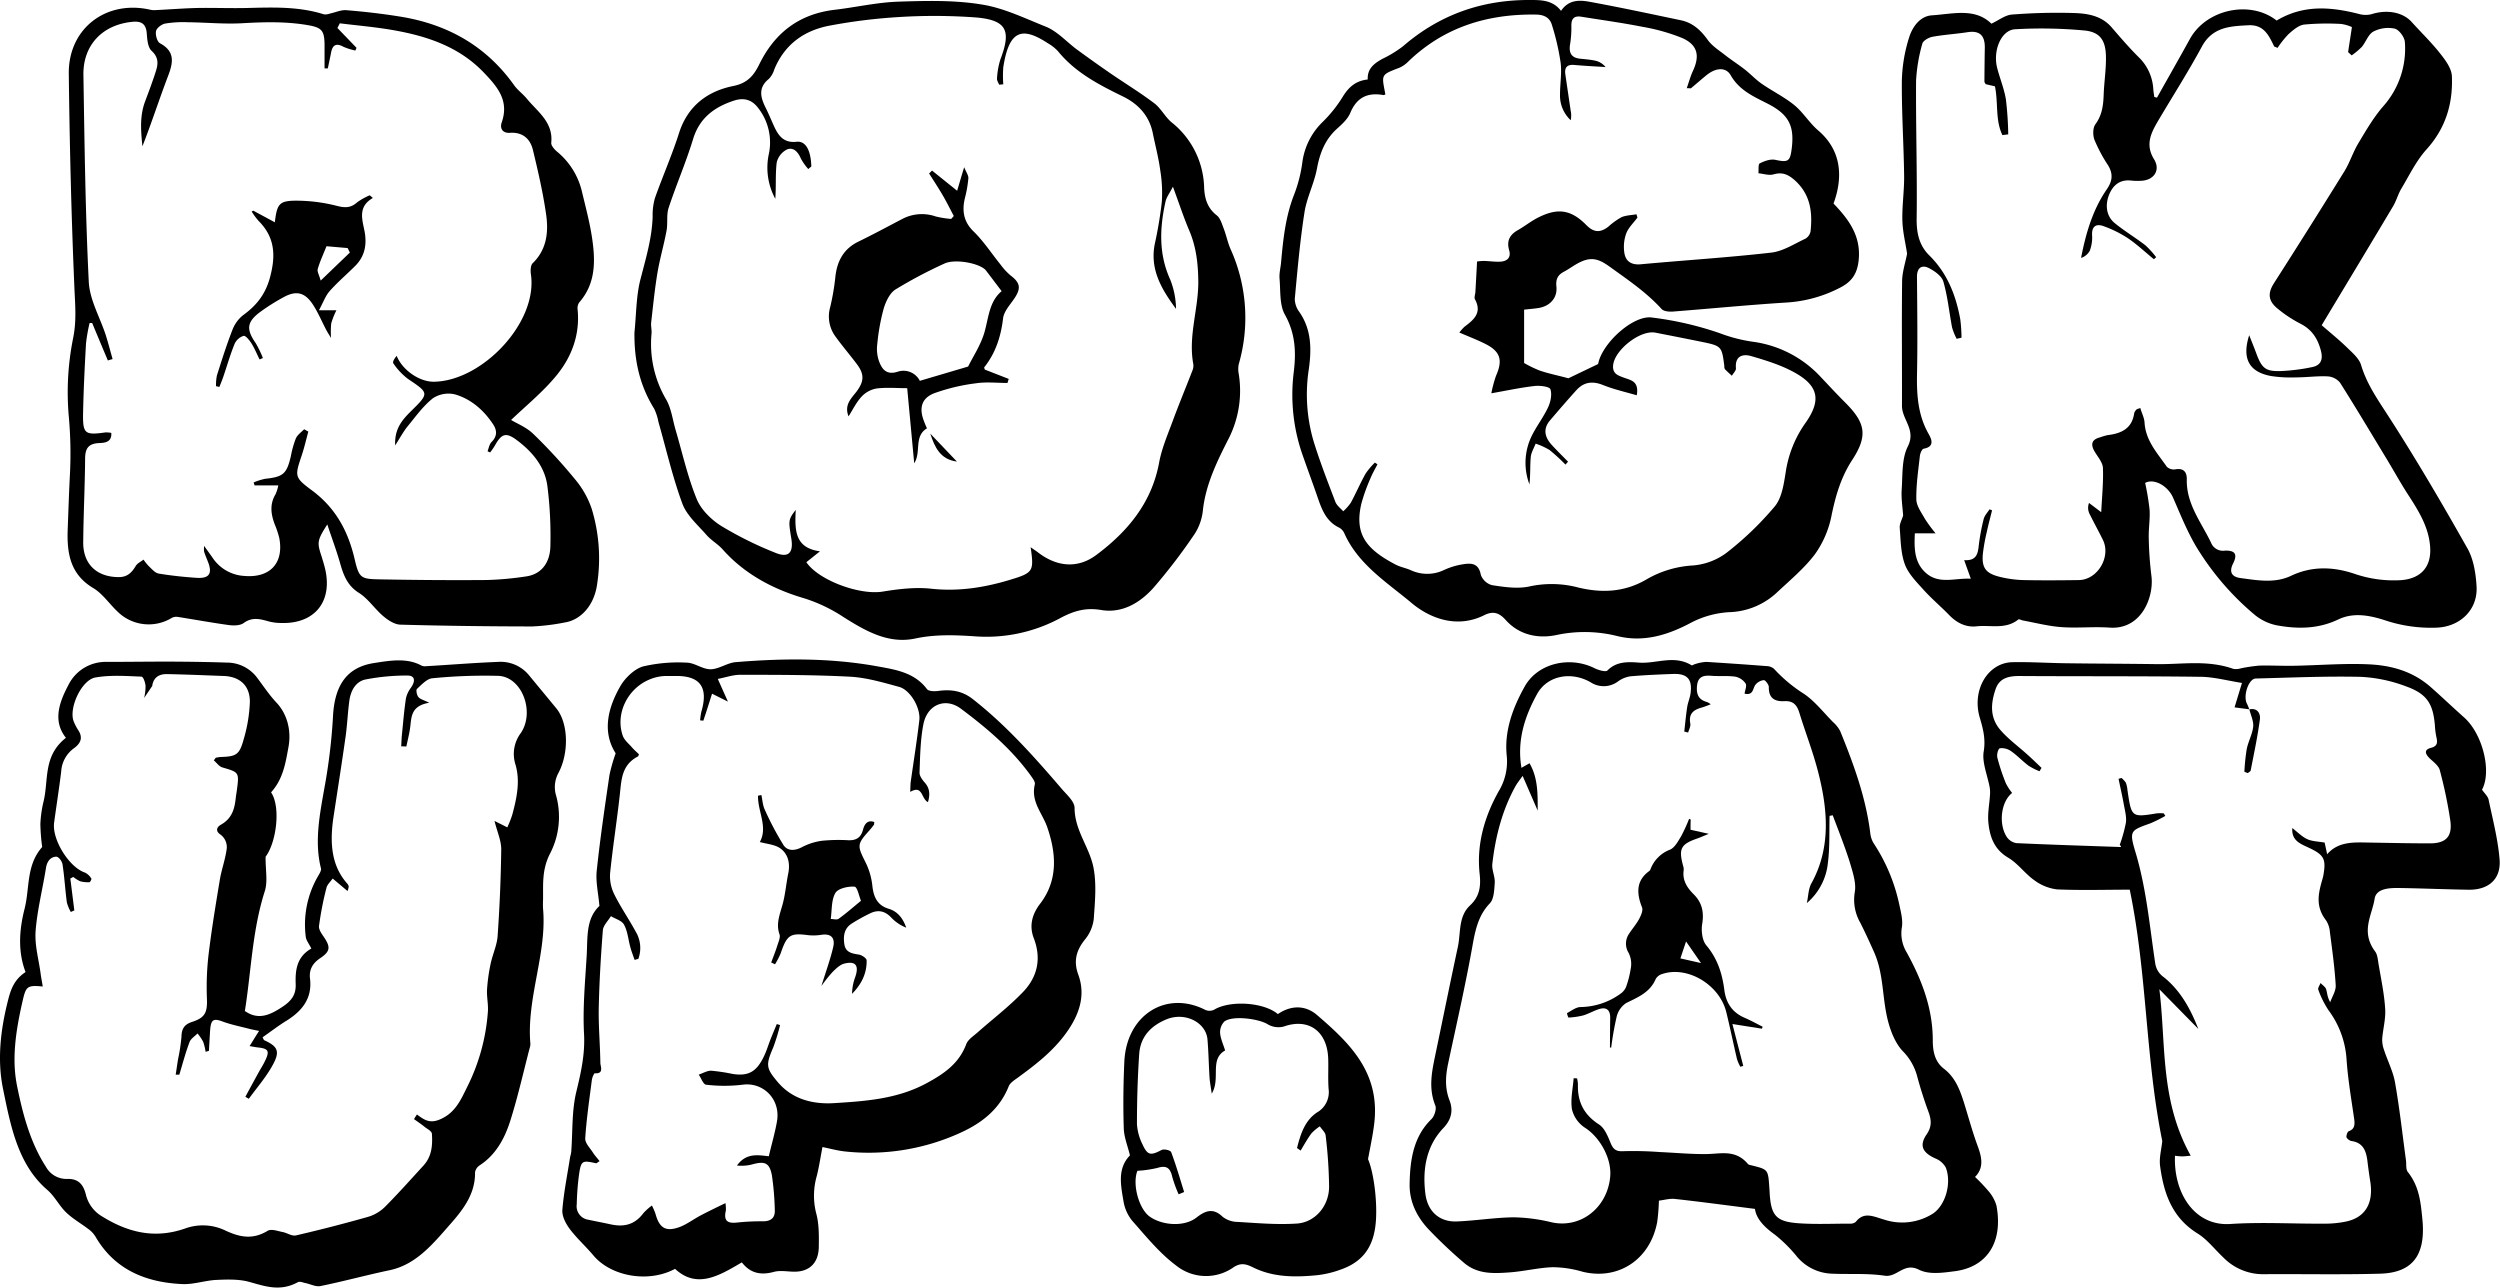
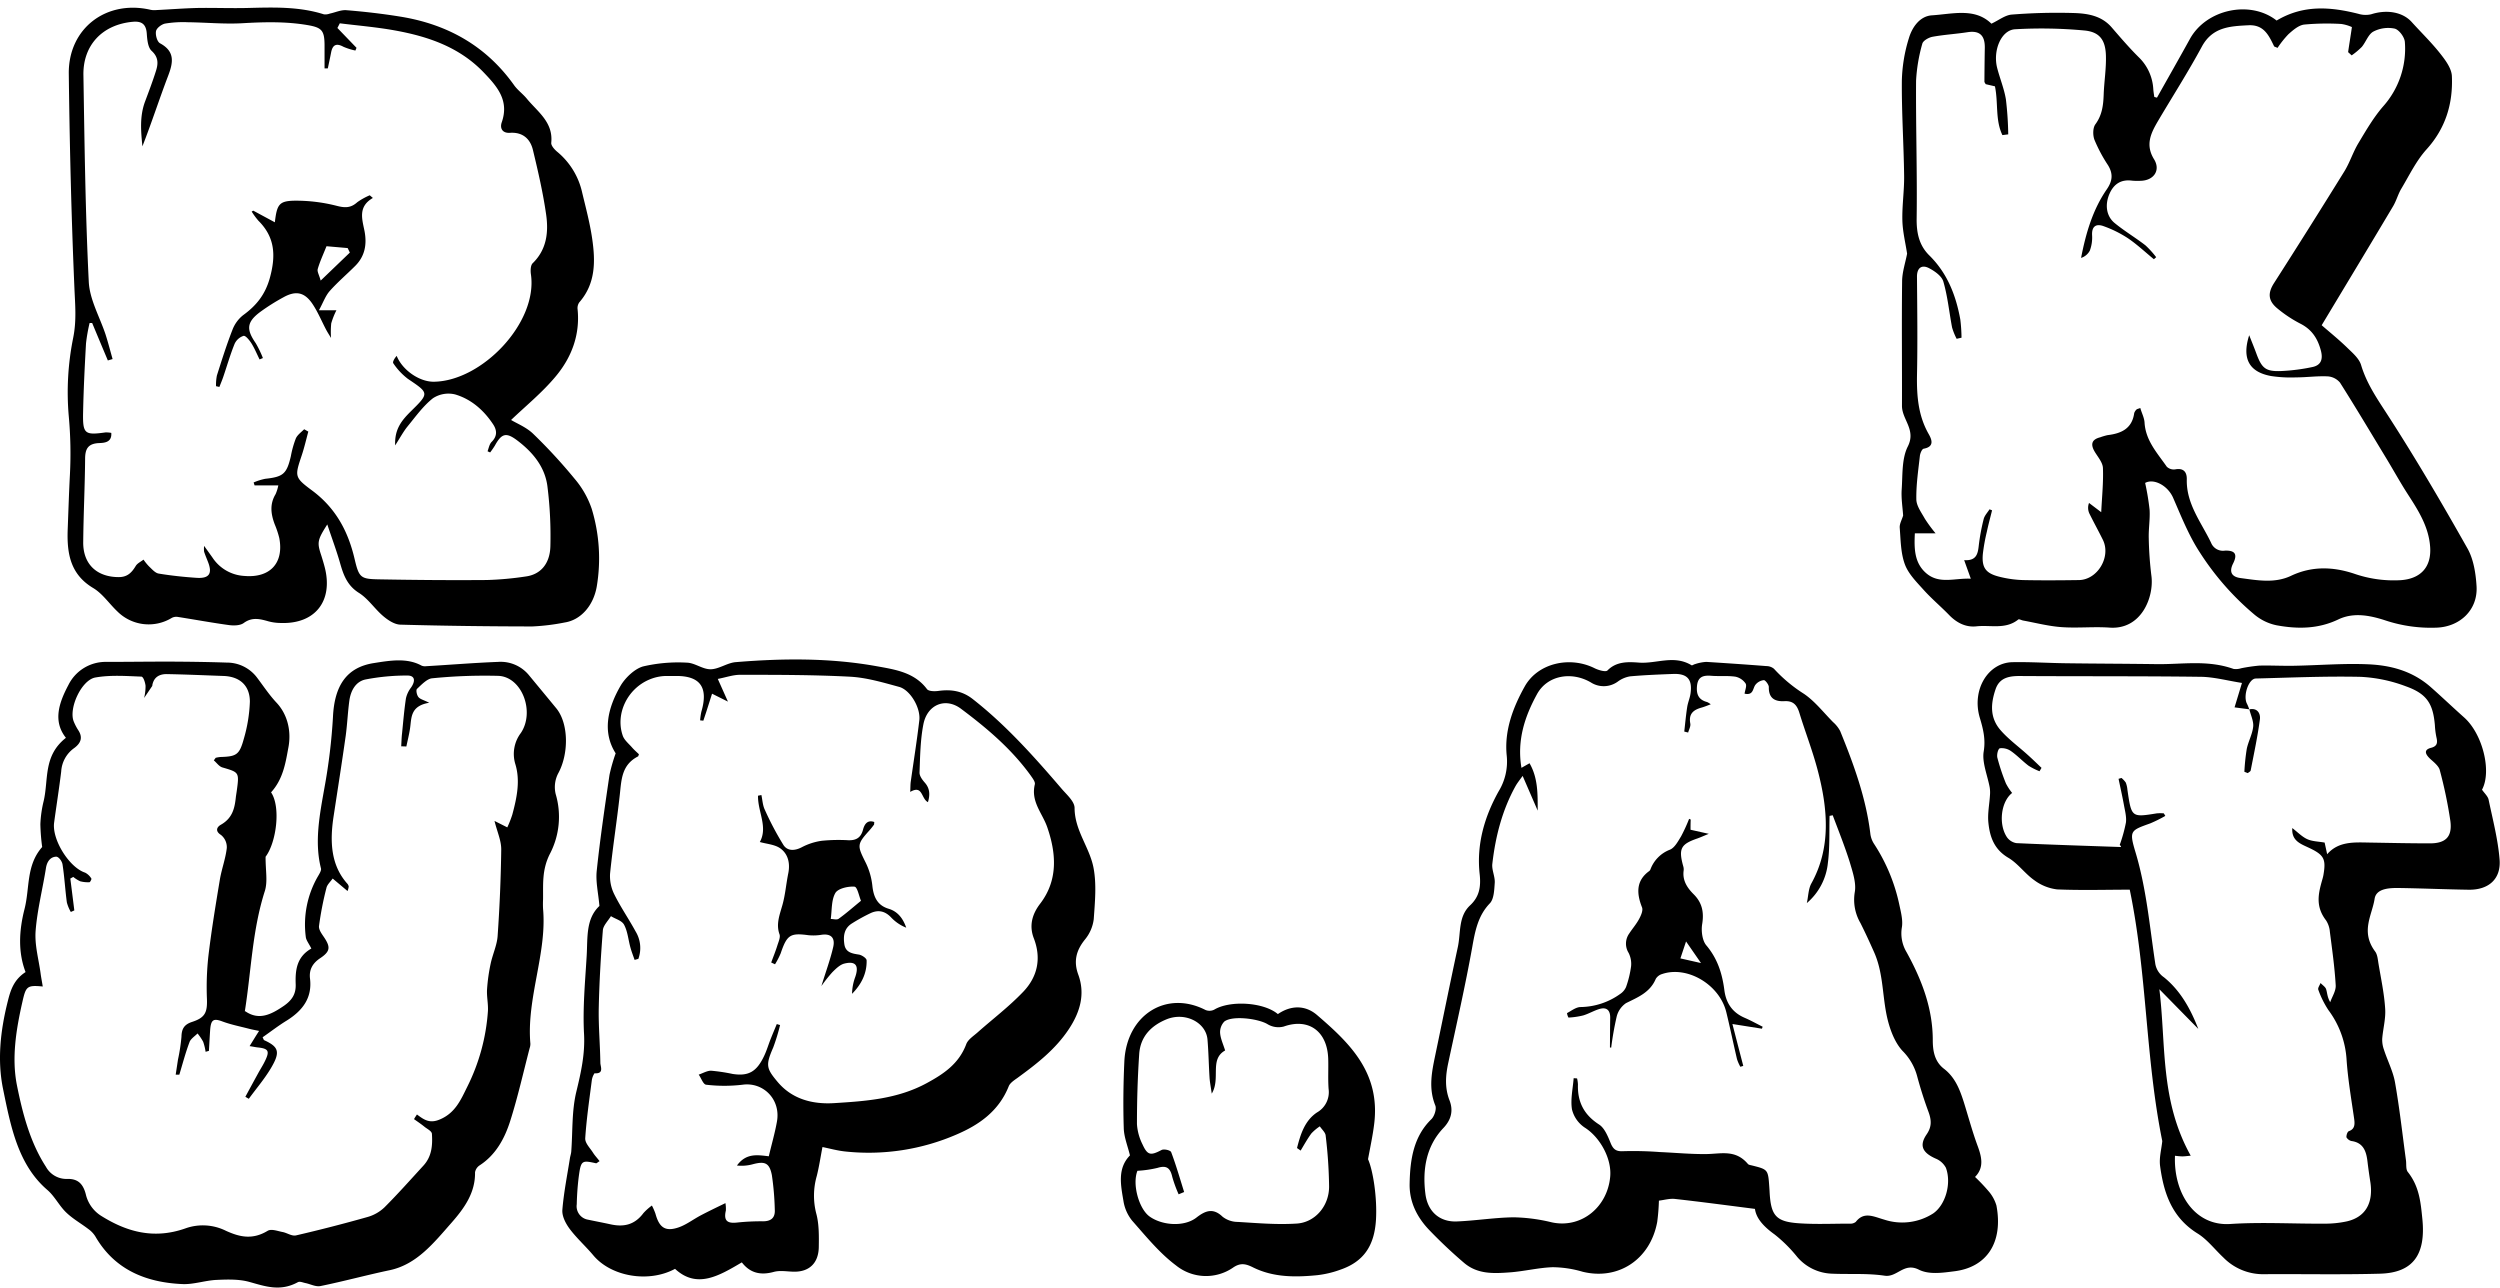
<svg xmlns="http://www.w3.org/2000/svg" viewBox="0 0 857.73 441.74">
  <g id="Layer_2" data-name="Layer 2">
    <g id="Layer_1-2" data-name="Layer 1">
      <path d="M781.09,7.05c-9-7.1-24.08-3.93-29.73,6.28-3.73,6.75-7.55,13.46-11.32,20.18l-.92-.25c-.12-.87-.28-1.75-.34-2.63a16.45,16.45,0,0,0-5-11c-3.27-3.24-6.27-6.75-9.29-10.24-3.45-4-8.23-4.77-12.93-4.92A197,197,0,0,0,690.24,5c-2.27.17-4.43,1.91-7,3.13C677.58,2.59,670,4.8,662.82,5.26c-4.15.27-6.77,4.08-7.88,7.79a53,53,0,0,0-2.43,14.62c-.09,10.87.64,21.75.78,32.63.07,5.11-.73,10.24-.6,15.35.1,3.86,1.07,7.7,1.62,11.39-.58,3.07-1.67,6.24-1.71,9.42-.17,14.26,0,28.53-.05,42.79,0,4.71,4.92,8.19,2,13.94-2.11,4.2-1.75,9.73-2.09,14.69-.22,3.05.31,6.15.49,9-.44,1.47-1.27,2.86-1.17,4.18.33,4.22.33,8.65,1.75,12.52,1.2,3.29,4,6.08,6.44,8.79,2.75,3.06,5.93,5.72,8.8,8.68,2.6,2.67,5.72,4.24,9.35,3.84,4.79-.53,10,1.17,14.34-2.35.27-.22,1.09.26,1.66.36,4.39.8,8.75,1.95,13.17,2.26,5.47.4,11-.22,16.49.17,11,.78,15.3-10.61,14.35-17.77a123.69,123.69,0,0,1-.91-12.9c-.09-3.24.48-6.51.29-9.74a85,85,0,0,0-1.53-9.23c2.92-1.63,7.75.83,9.62,5.14,2.78,6.38,5.4,13,9.17,18.74a93.86,93.86,0,0,0,18.79,21.36,17.31,17.31,0,0,0,7.51,3.6c7.17,1.32,14.24,1.31,21.17-2,5.19-2.5,10.81-1.42,16.11.31a49.62,49.62,0,0,0,17.65,2.5c8-.3,14.15-6.08,13.69-14.15-.26-4.38-1-9.2-3.06-12.92-9-15.94-18.27-31.78-28.25-47.13-3.34-5.13-6.54-10-8.31-15.9-.66-2.19-2.81-4.07-4.58-5.77-3-2.94-6.35-5.63-8.94-7.89,8.63-14.35,16.61-27.56,24.5-40.82,1.14-1.91,1.7-4.17,2.85-6.07,2.73-4.58,5.1-9.54,8.62-13.44,6.59-7.28,9.11-15.76,8.7-25.14-.11-2.65-2.21-5.47-4-7.73-3-3.81-6.52-7.21-9.78-10.82-3.09-3.44-8.54-4.39-13.92-2.66a8.45,8.45,0,0,1-4.38-.16C799.64,2.35,790.31,1.54,781.09,7.05Zm24.53,10.84L806.84,19a25.28,25.28,0,0,0,3.47-2.9c1.43-1.7,2.21-4.33,4-5.28a11,11,0,0,1,7.29-1c1.5.38,3.39,2.93,3.49,4.6a29.71,29.71,0,0,1-7.46,22.09c-3.3,3.81-5.89,8.29-8.5,12.64-1.85,3.08-2.93,6.62-4.82,9.68Q792.4,78.07,780.19,97.14c-2.11,3.32-2.1,5.94,1.06,8.6a43.67,43.67,0,0,0,8.09,5.36c3.87,2,5.83,5.05,6.92,9.12.81,3,.11,5.09-2.91,5.71a65.4,65.4,0,0,1-10.7,1.37c-5.31.21-6.64-.92-8.51-6-.71-1.94-1.5-3.85-2.46-6.29-2.57,8.06,0,12.63,7.49,14a44.64,44.64,0,0,0,8.57.47c3.62,0,7.25-.52,10.86-.35a6,6,0,0,1,4.24,2.15c5.47,8.63,10.69,17.42,16,26.17,2.45,4.06,4.74,8.21,7.31,12.19,3.62,5.59,7.16,11.17,7.62,18.08s-3.33,10.85-10.06,11.33a41.46,41.46,0,0,1-16.16-2.27c-7.22-2.37-14.41-2.59-21.52.78-5.6,2.65-11.52,1.54-17.31.77-2.73-.36-4.16-1.81-2.56-5s.66-4.54-2.83-4.41a4.39,4.39,0,0,1-4.73-2.71c-3.35-7-8.53-13.31-8.33-21.72.06-2.55-1.11-4-4-3.45a3.46,3.46,0,0,1-2.86-.91c-3.24-4.68-7.27-8.95-7.63-15.15-.1-1.68-1-3.32-1.46-5-.84.33-1.14.35-1.28.51a3,3,0,0,0-.81,1.24c-.74,5.35-4.45,7-9.14,7.56a20,20,0,0,0-2.51.74c-3,.76-3.4,2.44-1.87,5,1.08,1.79,2.71,3.66,2.79,5.54.19,4.91-.33,9.85-.59,15.16l-4.18-3.17a4.63,4.63,0,0,0,.13,3.65c1.48,3,3.14,6,4.62,9,2.87,5.83-1.81,13.72-8.23,13.81s-12.75.14-19.12,0a38,38,0,0,1-8.49-1.23c-4.41-1.17-5.73-3.13-5.35-7.64a63.21,63.21,0,0,1,1.38-7.71c.52-2.47,1.19-4.9,1.79-7.35l-.87-.35c-.69,1.1-1.69,2.12-2,3.32a69.78,69.78,0,0,0-1.7,9.19c-.31,2.83-.84,5.21-5,4.93.8,2.25,1.43,4,2.28,6.37-5.47-.28-10.81,2-15.32-1.9-4.07-3.54-4.14-8.42-3.88-13.66h7.12a49.2,49.2,0,0,1-3.68-5c-1.18-2.13-2.89-4.4-2.93-6.64-.09-5,.67-10,1.21-14.91.1-.9.72-2.39,1.3-2.49,3.82-.69,2.77-3.21,1.71-5.06-3.54-6.22-4.09-12.87-4-19.85.24-11.37.09-22.76,0-34.14,0-3.08,1.69-4.07,3.93-3,2,1,4.55,2.76,5.11,4.69,1.49,5.11,2,10.5,3,15.75a20.93,20.93,0,0,0,1.57,3.9l1.67-.38a55.21,55.21,0,0,0-.42-6.29c-1.51-8.25-4.43-15.8-10.57-21.88-3.55-3.46-4.47-7.74-4.4-12.74.21-15.74-.31-31.49-.2-47.24A56.87,56.87,0,0,1,659.53,15c.26-1.05,2.19-2.14,3.5-2.38,4-.73,8-.95,12-1.57s6,.93,5.94,5.33c-.07,3.86-.11,7.73-.13,11.59,0,.32.3.64.44.91l3.17.74c1.18,5.66.07,11.59,2.56,16.73l2-.25a115.13,115.13,0,0,0-.8-12c-.6-3.66-2.07-7.18-3-10.8-1.53-6,1.4-13,6.15-13.26a158.55,158.55,0,0,1,23.87.43c5.14.51,7.11,3.27,7.29,8.48.15,4.47-.6,9-.76,13.45-.13,3.67-.52,7.07-2.84,10.23-.91,1.23-.92,3.75-.34,5.31a51.59,51.59,0,0,0,4.66,8.74c1.78,2.93,1.59,5.34-.4,8.25C718,71.93,715.65,80,714,88.49a5.16,5.16,0,0,0,3-2.5,12.81,12.81,0,0,0,.79-5.13c-.22-3.28,1.41-4.21,4-3.24a39.2,39.2,0,0,1,8.3,4.13c3.14,2.13,5.94,4.77,8.89,7.19l.79-.7a31,31,0,0,0-3.69-4.07c-3.45-2.67-7.24-4.91-10.6-7.68-2.89-2.4-3.32-6.35-1.73-10,1.49-3.4,4-5,7.73-4.51a20,20,0,0,0,3,.05c4.45-.12,6.89-3.58,4.57-7.37-3.1-5-1.09-9,1.39-13.22,5-8.47,10.33-16.79,15-25.45,3.64-6.71,9.61-7,15.95-7.32,5.3-.28,7,3.41,8.83,7.2.08.16.41.2,1.19.56a33,33,0,0,1,3.73-4.69c1.57-1.4,3.47-3.06,5.4-3.31a84.12,84.12,0,0,1,12.7-.21,13.52,13.52,0,0,1,3.68,1.07C806.45,12.55,806,15.22,805.62,17.89Z" />
-       <path d="M548.29,124.9l-10.19,4.89c-3.65-1-6.8-1.61-9.83-2.65a39.53,39.53,0,0,1-5.36-2.6v-18.3c2.26-.26,3.72-.35,5.15-.6,3.82-.69,6.33-3.52,5.93-7.32-.27-2.51.48-4,2.59-5.1,1.87-1,3.57-2.32,5.47-3.24,4.08-2,6.63-1.06,10.27,1.56,6.22,4.49,12.55,8.75,17.76,14.48.79.87,2.82,1,4.23.85,12.8-1,25.58-2.25,38.4-3.06a45.86,45.86,0,0,0,18.91-5.27c3.88-2.06,5.65-4.84,6.09-9.43.8-8.35-3.6-14-8.64-19.28,3.55-9.68,2.37-18.57-5.28-25.09-3-2.56-5.12-6.17-8.17-8.67-3.43-2.8-7.51-4.78-11.17-7.32-2.09-1.44-3.84-3.36-5.85-4.93-2.19-1.71-4.55-3.2-6.74-4.92s-4.51-3.16-6-5.28c-2.39-3.31-5.13-5.82-9.13-6.66-10.49-2.2-21-4.46-31.49-6.37-3.39-.62-7.1-.7-9.66,3.14C532.76.06,528.93,0,525.06,0c-16.53-.11-31.14,5-43.71,15.88a39.52,39.52,0,0,1-7,4.28c-2.84,1.57-5.28,3.36-5.09,7.11-4.12.44-6.59,2.65-8.62,6a45.33,45.33,0,0,1-7,8.72,23.56,23.56,0,0,0-6.83,13.82,48.46,48.46,0,0,1-2.75,10.81c-3,7.55-3.82,15.46-4.53,23.38-.16,1.87-.69,3.75-.53,5.58.37,4.2-.06,9,1.85,12.4,3.64,6.5,3.87,13,3,19.89a62.58,62.58,0,0,0,3.39,29.18c1.52,4.36,3.13,8.68,4.62,13s2.95,8.8,7.64,11a4.08,4.08,0,0,1,1.74,1.95c4.8,10.74,14.75,16.9,23.1,23.91,6.34,5.32,15.63,8.78,24.85,4.17,3.07-1.53,5.14-.9,7.42,1.65,4.59,5.12,11,6.44,17.2,5.18a46.26,46.26,0,0,1,21,.3c9.17,2.3,17.57-.38,25.55-4.66A32.17,32.17,0,0,1,594,210a25,25,0,0,0,15.84-6.9c4.47-4.18,9.27-8.18,12.89-13a34,34,0,0,0,5.64-13.15c1.39-6.82,3.24-13.19,7.08-19.1,5.44-8.33,4.67-12.73-2.42-19.78-3-3-5.88-6.13-8.8-9.21a38.67,38.67,0,0,0-23-11.63A53.16,53.16,0,0,1,590,114.3a113.66,113.66,0,0,0-23.23-5.36c-6-.85-15.7,7.54-18.08,14.46C548.54,123.89,548.4,124.4,548.29,124.9Zm13.27,10.72c.85-4.82-2-5.16-4.28-6-2-.76-4.08-1.29-3.84-4.21.42-5.28,9.28-12.28,14.5-11.28q8.07,1.56,16.13,3.2c6.56,1.36,6.68,1.54,7.53,8.21a2.06,2.06,0,0,0,.18,1.09c.75.81,1.6,1.54,2.41,2.29.49-.86,1.47-1.77,1.4-2.58-.38-4.14,2.25-5,5.15-4.19,5.11,1.48,10.32,3.09,14.93,5.64,8.39,4.64,9.23,9.67,3.66,17.48a39,39,0,0,0-6.69,16.89c-.65,4-1.31,8.66-3.72,11.57a108.62,108.62,0,0,1-16.65,16A22.21,22.21,0,0,1,580.92,194a35.75,35.75,0,0,0-15.68,4.59c-7.86,4.73-16,5-24.55,2.78a35.89,35.89,0,0,0-16.3-.09c-4,.77-8.38.12-12.5-.52a5.66,5.66,0,0,1-3.83-3.54c-.78-4.18-3.48-4.08-6.42-3.57a24.22,24.22,0,0,0-6.07,1.85,13.32,13.32,0,0,1-11.53.13c-1.7-.75-3.61-1.08-5.25-1.94-10.1-5.29-14.14-10.43-11.73-20.84a60.82,60.82,0,0,1,3.15-8.78c.66-1.64,1.58-3.18,2.38-4.77l-.88-.59a25.34,25.34,0,0,0-3.2,3.81c-1.82,3.27-3.3,6.72-5.08,10a17.32,17.32,0,0,1-2.57,2.9c-.91-1-2.21-2-2.68-3.18-2.59-6.76-5.21-13.53-7.37-20.43a56.92,56.92,0,0,1-1.75-25.25c.94-6.81.92-13.47-3.25-19.5a7.69,7.69,0,0,1-1.58-4.52c.92-9.91,1.79-19.83,3.32-29.65.79-5.11,3.33-9.93,4.28-15,1-5.38,2.77-10,6.9-13.74,1.75-1.57,3.68-3.33,4.54-5.41,2.23-5.37,6-7.11,11.44-6.11a1.88,1.88,0,0,0,.6-.25c-1.27-6.8-1.7-6.66,4.7-9.09a9.62,9.62,0,0,0,3.07-2.09C495.34,9.33,510.24,4.76,526.89,5c2.75,0,4.81,1,5.55,3.52a82.77,82.77,0,0,1,3,13c.44,3.56-.21,7.24-.21,10.87a11.53,11.53,0,0,0,3.67,8.86,7.74,7.74,0,0,0,0-3.18c-.61-4.18-1.24-8.36-1.84-12.55-.35-2.41.62-3.46,3.13-3.23,3.55.32,7.11.49,10.67.72a6.2,6.2,0,0,0-3.62-2.21c-1.7-.36-3.45-.48-5.19-.67-2.84-.31-3.8-1.92-3.41-4.67a36,36,0,0,0,.49-6.31c-.1-2.56.72-3.84,3.41-3.41,7,1.12,14,2.08,21,3.46A66.84,66.84,0,0,1,577.05,13c5.38,2.34,6.25,6.08,3.77,11.36-.84,1.81-1.36,3.77-2.11,5.9,1,0,1.33.1,1.47,0,1.83-1.5,3.59-3.09,5.43-4.56,3.14-2.51,6.56-2.73,8.19.14,2.9,5.09,7.73,7.23,12.51,9.65,7.39,3.74,9.44,7.63,8.39,15.68-.56,4.31-1.31,4.58-5.62,3.67-1.65-.35-3.73.41-5.33,1.22-.58.29-.33,2.21-.45,3.39,1.73.16,3.61.83,5.17.38,3.06-.87,5,0,7.35,2.06,5.36,4.86,6.07,10.93,5.37,17.49a3.74,3.74,0,0,1-1.81,2.53c-3.82,1.78-7.65,4.3-11.68,4.76-14.87,1.7-29.83,2.62-44.74,4-3.26.3-5.22-1-5.66-3.94a13.56,13.56,0,0,1,.65-6.65c.76-2,2.53-3.64,3.85-5.43-.11-.38-.23-.76-.34-1.13-1.72.31-3.58.33-5.13,1a24.09,24.09,0,0,0-4.55,3.27c-2.68,2.06-4.91,2.07-7.5-.55-5.26-5.36-9.88-6-16.61-2.57-2.44,1.23-4.62,3-7,4.34-2.74,1.59-3.81,3.69-2.89,6.85.74,2.56-.73,3.81-3.11,3.92-1.86.09-3.74-.22-5.61-.25a16,16,0,0,0-2.29.19c-.22,4-.39,7.19-.57,10.41-.05.87-.5,1.93-.15,2.57,2.5,4.61-.39,7-3.58,9.39a16,16,0,0,0-1.78,2c3.19,1.38,6.07,2.48,8.82,3.85,5.27,2.62,6.16,5.58,3.76,11a43.19,43.19,0,0,0-1.61,6c5.65-1,10.25-2,14.91-2.51,1.82-.21,5.06.21,5.36,1.12.61,1.8.07,4.34-.8,6.21-1.63,3.49-4.08,6.59-5.74,10.08a21,21,0,0,0-.66,16.33c.38-3.11.19-6.24.46-9.33.14-1.59,1.09-3.1,1.68-4.64a24.63,24.63,0,0,1,4.78,2.2,64.44,64.44,0,0,1,5.45,5l.88-1c-1.86-1.9-3.75-3.75-5.55-5.71-2.38-2.59-3.16-5.44-.68-8.4,3-3.52,6-7,9.08-10.41,2.57-2.83,5.54-3.23,9.17-1.77S557.49,134.44,561.56,135.62Z" />
      <path d="M112.29,179.93c1.69,5.06,3.25,9.22,4.45,13.48,1.15,4,2.47,7.53,6.4,10,3.19,2,5.42,5.51,8.37,8,1.63,1.38,3.84,2.84,5.83,2.9,15.1.42,30.21.6,45.31.62a73.5,73.5,0,0,0,11.09-1.36c5.48-.84,9.84-5.69,11-12.32A58.38,58.38,0,0,0,203,174.53a31.42,31.42,0,0,0-5.89-10.31,181.74,181.74,0,0,0-14.21-15.41c-2.34-2.25-5.6-3.53-7.55-4.72,5-4.79,10.72-9.42,15.35-15,5.39-6.46,8.34-14.19,7.47-22.94a3.44,3.44,0,0,1,.58-2.41c5.7-6.52,5.54-14.25,4.4-22-.78-5.29-2.17-10.5-3.42-15.71a25.2,25.2,0,0,0-8.43-13.85c-1-.81-2.27-2.2-2.17-3.2.72-7.08-4.69-10.62-8.39-15.13-1.34-1.63-3.14-2.91-4.36-4.62-9.6-13.5-22.87-20.9-39-23.52-6.17-1-12.33-1.71-18.53-2.21-1.86-.16-3.8.77-5.72,1.17a4.28,4.28,0,0,1-2,.25c-8.52-2.7-17.23-2.41-25.92-2.19-5.72.15-11.45-.08-17.18,0-4.83.11-9.65.49-14.48.73a6.44,6.44,0,0,1-1.81-.08C36.52-.19,23.42,9.68,23.6,25.3c.29,24.5.88,49,1.93,73.49.25,5.83.78,11.25-.44,17.22a94.21,94.21,0,0,0-1.49,26.86A140.47,140.47,0,0,1,24,162.65c-.34,6.47-.54,12.94-.79,19.42-.24,8,1,15.05,8.78,19.69,3.22,1.93,5.5,5.4,8.32,8.06A15.22,15.22,0,0,0,58.93,212a3.29,3.29,0,0,1,2-.35c5.87.92,11.72,2,17.61,2.81,1.66.22,3.85.19,5.08-.71,2.94-2.15,5.68-1.37,8.65-.53a16.88,16.88,0,0,0,4.07.52c11.74.41,18-7.5,15.1-19-.34-1.33-.74-2.65-1.16-4C108.74,186.12,108.83,185.35,112.29,179.93ZM37,123.67l1.63-.48c-.81-2.83-1.53-5.69-2.43-8.48-2-6-5.44-11.95-5.74-18C29.29,73.08,29,49.44,28.62,25.81,28.43,15.47,35.15,8.44,45.51,7.48c3.11-.29,4.62.8,4.85,4.07.14,2,.37,4.72,1.66,5.9,2.35,2.15,2.28,4.32,1.53,6.75-1.12,3.57-2.45,7.08-3.76,10.58-1.91,5.08-1.45,10.22-.93,15.43,3.16-8.08,5.8-16.27,8.86-24.29,1.74-4.57,2.32-8.28-2.82-11.07-1-.54-1.63-2.88-1.37-4.18.22-1.06,1.9-2.34,3.12-2.58a37.59,37.59,0,0,1,7.79-.46c6.23.07,12.49.69,18.69.34,7.49-.43,14.9-.63,22.33.63,4.88.83,5.86,1.79,5.89,6.81v8.05h1.12c.38-1.82.78-3.64,1.13-5.46.51-2.65,1.79-3.28,4.23-1.95a21,21,0,0,0,4.1,1.29l.39-.93L115.76,9.6l.82-1.6c6.24.78,12.54,1.3,18.72,2.41,11.45,2.06,22.23,5.67,30.63,14.42,4.64,4.84,8.84,9.61,6.22,17.12-.72,2.06.21,3.8,2.82,3.62,4.4-.29,7,2.1,7.9,6,1.75,7.26,3.44,14.57,4.5,22,.86,6,.26,12-4.6,16.73-.75.72-.8,2.56-.62,3.81,2.44,16.6-16.83,36.72-33.39,36.86-5,0-10.76-4.09-12.66-8.87-.71.77-1.5,2.08-1.16,2.54a22.27,22.27,0,0,0,5,5.34c7.28,4.91,7.41,4.87,1,11.16-3,3-5.63,6-5.36,11.67,1.74-2.7,2.82-4.75,4.25-6.51,2.75-3.36,5.34-7,8.69-9.65a9.7,9.7,0,0,1,7.62-1.33c5.51,1.62,9.81,5.39,13,10.19,1.39,2.07,1.54,4.09-.46,6.1-.77.77-1,2.13-1.4,3.22l.88.4c.57-.74,1.11-1.52,1.61-2.32,2.38-4.33,3.95-4.69,7.94-1.61,5.21,4,9.31,9,10.12,15.66a136.69,136.69,0,0,1,1,20.52c-.18,6.11-3.51,9.67-8.49,10.31A109.41,109.41,0,0,1,167,199c-12.11.1-24.23,0-36.34-.22-6.88-.11-7.43-.32-9-7-2.24-9.6-6.55-17.55-14.65-23.54-6.11-4.52-5.86-4.88-3.44-12.16.86-2.61,1.48-5.3,2.21-8l-1.42-.81c-1,1-2.31,1.92-2.86,3.15a34.12,34.12,0,0,0-1.71,6.1c-1.42,6.08-2.62,7.09-8.77,7.75a19.79,19.79,0,0,0-4,1.26l.32,1h8.15a14.29,14.29,0,0,1-.93,3c-2.09,3.45-1.63,6.89-.27,10.45a31.26,31.26,0,0,1,1.53,4.62c1.64,8.64-3.23,13.76-12,13a14,14,0,0,1-10.93-6.31c-.84-1.2-1.71-2.38-2.86-4a8.36,8.36,0,0,0,0,2c.38,1.18.88,2.33,1.33,3.49,1.58,4,.43,5.76-3.91,5.47s-8.71-.75-13-1.46c-1.19-.19-2.26-1.46-3.25-2.39A17.08,17.08,0,0,1,49.24,192c-.9.7-2.07,1.23-2.65,2.14-1.35,2.25-2.83,3.86-5.83,3.86-7.5,0-12.29-4.4-12.21-12,.09-9.49.57-19,.65-28.46,0-3.47.93-5.35,4.79-5.52,1.68-.08,4.46-.15,4.19-3.5a9.59,9.59,0,0,0-2-.16c-7.14,1-7.83.52-7.67-6.92.17-7.88.55-15.75,1-23.62a57.61,57.61,0,0,1,1.23-7h.88Q34.32,117.3,37,123.67Z" />
-       <path d="M217.68,114c-.14,9.44,1.73,18.17,6.75,26.21a18.37,18.37,0,0,1,1.48,4.57c2.67,9.34,4.83,18.87,8.2,28,1.51,4.07,5.31,7.35,8.31,10.79,1.62,1.86,3.93,3.11,5.58,5,7.58,8.5,17.39,13.62,27.93,16.71a53.49,53.49,0,0,1,13.57,6.5c7.35,4.62,15.25,9.26,24.5,7.29,6.73-1.44,13.31-1.22,20.05-.78a53.42,53.42,0,0,0,29.3-6c4.83-2.63,8.95-3.93,14.48-3,7.18,1.21,13.29-2.46,17.9-7.6A193.45,193.45,0,0,0,410,183a18.41,18.41,0,0,0,2.71-8c1-9,5-17,9-24.86A36.26,36.26,0,0,0,425,128.28a8.43,8.43,0,0,1,0-3.32,57.26,57.26,0,0,0-2.79-39.47c-1-2.26-1.47-4.75-2.36-7.06-.62-1.61-1.16-3.58-2.4-4.55-3.2-2.5-4.15-5.77-4.32-9.49A29.51,29.51,0,0,0,402,42c-2.27-1.87-3.67-4.83-6-6.59-4.82-3.65-10-6.8-15-10.23q-5.79-4-11.45-8.14c-3.6-2.65-6.77-6.31-10.77-7.9-7-2.79-14.12-6.27-21.45-7.51C327.86,0,318,.25,308.24.57c-7.32.24-14.58,1.93-21.88,2.79-12.08,1.43-20.47,7.79-25.8,18.6-1.83,3.73-3.91,6.53-8.94,7.54C242.85,31.25,236,36.24,233,45.57c-2.41,7.59-5.65,14.91-8.31,22.43a21.13,21.13,0,0,0-.77,6.28c-.23,7.57-2.43,14.68-4.3,22C218.24,102,218.3,108.06,217.68,114Zm59.63-56,1.05-.88c-.16-5.51-1.89-8.82-5.05-8.48-4.28.47-6.12-1.88-7.63-5.1-1-2.15-1.88-4.36-2.94-6.48-1.8-3.58-2.74-6.94,1.06-10a8,8,0,0,0,1.85-3.23c3.59-8.74,10.45-13.55,19.49-15.13a189.19,189.19,0,0,1,22.64-2.81A194.85,194.85,0,0,1,335,6c10.41.93,12,4.53,8.24,14.35a26.2,26.2,0,0,0-1.17,6.57c-.08.67.46,1.42.72,2.13l1.43-.12a38.21,38.21,0,0,1,0-5.86c2-13,6.6-13.91,15.28-8.24A14.75,14.75,0,0,1,363,17.59c5.94,7.3,14,11.46,22.2,15.47,5.25,2.55,9.09,6.58,10.31,12.6.87,4.28,2,8.52,2.57,12.83a47.3,47.3,0,0,1,.53,10.76,139.75,139.75,0,0,1-2.4,14.39c-1.79,8.82,2.37,15.68,7.28,22.34a28.49,28.49,0,0,0-2-10.07c-4-8.79-3.62-17.73-1.6-26.79.33-1.47,1.36-2.78,2.53-5.06,2.17,5.89,3.71,10.6,5.65,15.15,2.4,5.66,3,11.47,3.06,17.56,0,9.45-3.51,18.66-1.71,28.2a4.29,4.29,0,0,1-.33,2.21c-2.24,5.8-4.63,11.54-6.78,17.37-1.72,4.66-3.73,9.31-4.62,14.14-2.54,13.83-10.82,23.69-21.52,31.69-6.5,4.86-13.69,4.07-20.1-.9-.71-.55-1.47-1-2.46-1.74,1.16,8.23.93,8.76-6.91,11.14-8.87,2.7-17.82,4.13-27.24,3.1-5.47-.59-11.2.11-16.68,1-7.79,1.25-21.83-3.8-26.13-10.09l4.68-3.74c-8.8-1.17-8.64-7.44-8.32-14.21-2.52,3.28-2.55,3.6-1.53,9.74.84,5.08-1,6.88-5.67,4.89a124.51,124.51,0,0,1-18.36-9.12c-3.43-2.16-6.91-5.56-8.4-9.2-3.1-7.58-4.89-15.69-7.21-23.58-1.06-3.57-1.49-7.5-3.3-10.63a37.63,37.63,0,0,1-5-22.65c.1-1.23-.26-2.51-.13-3.74.65-5.68,1.21-11.37,2.15-17,.81-4.87,2.23-9.65,3.13-14.51.48-2.57-.09-5.4.71-7.82,2.6-7.91,5.95-15.58,8.37-23.54,2.22-7.31,7.25-11,14-13.24,3.22-1.06,5.94-.48,8.08,2.17a19.18,19.18,0,0,1,3.84,16.56A22.41,22.41,0,0,0,266,68.21c.31-4.16,0-8.32.47-12.39A6.72,6.72,0,0,1,270,51.29c2.18-.91,3.8.82,4.75,3.07A19.25,19.25,0,0,0,277.31,58Z" />
      <path d="M94.3,76.27l-7.42-4-.53.32a25.55,25.55,0,0,0,2.32,3.15c5.72,5.7,6,12,3.91,19.63-1.61,5.77-4.66,9.5-9.2,12.79a11.67,11.67,0,0,0-3.66,5.08c-2,5.11-3.64,10.35-5.3,15.58a16.24,16.24,0,0,0-.3,3.68l1.15.26c.45-1.17.94-2.31,1.34-3.49,1.29-3.77,2.38-7.62,3.88-11.3a5.1,5.1,0,0,1,3.08-2.74c.68-.16,2,1.48,2.69,2.55,1.09,1.75,1.88,3.68,2.8,5.54l1.14-.48a36.17,36.17,0,0,0-2.48-5.13c-3.29-4.75-3.08-7.23,1.59-10.71a70.94,70.94,0,0,1,7.93-5c4.22-2.35,7.22-1.79,9.94,2.23,1.87,2.77,3.15,5.93,4.72,8.9.5.94,1.08,1.82,1.68,2.83a29.82,29.82,0,0,1,.06-5,25.46,25.46,0,0,1,1.79-4.52h-6c1.46-2.67,2.23-4.94,3.69-6.59,2.73-3.07,5.89-5.75,8.79-8.66,3.28-3.3,4-7.29,3.18-11.77-.79-4.11-2.42-8.46,2.84-11.5L126.86,67a22.25,22.25,0,0,0-4.27,2.37c-2.21,2-4.18,2-7.1,1.24a56.29,56.29,0,0,0-14.73-1.75C95.74,69,95,70.23,94.3,76.27Zm15.72,20c-.54-2-1.27-3.09-1-4,.7-2.44,1.79-4.77,3-7.79l7.26.63.75,1.55Z" />
      <path d="M106.82,325.44c-5.1,2.87-5.54,7.56-5.37,12.26.12,3.33-1.25,5.42-4,7.36-4.38,3-8.63,5.22-13.44,1.79.21.48,0,.27,0,.06,2.21-13.92,2.52-27.69,6.88-41.29,1-3.31.2-7,.23-11.68,3.72-4.93,5.27-17.11,1.88-22.09,4-4.42,4.92-9.71,5.87-15,1.25-6.06-.29-11.93-4.16-15.94-2.39-2.58-4.35-5.55-6.48-8.37a12.91,12.91,0,0,0-10.4-5.21c-6.71-.23-13.44-.31-20.18-.34-7,0-14,.1-21.07.1A14.24,14.24,0,0,0,23.48,235c-3.26,6.12-5.4,12.44-.86,18.14-7.88,6.21-5.89,14.29-7.65,21.74a39.7,39.7,0,0,0-1.12,7.88,67.74,67.74,0,0,0,.62,7.84c-5.57,6.34-4.2,14-6.06,21.3-1.91,7.48-2.23,14.85.36,21.61-4,2.62-5.14,6.12-6.11,10.06-2.58,10.27-3.61,20.37-1.6,30.11,2.63,12.85,5.14,26,15.24,34.63,2.45,2.13,4,5.33,6.33,7.6s5.12,3.8,7.65,5.74a9,9,0,0,1,2.41,2.52C39.22,435.5,49.84,440,62.62,440.56c3.76.17,7.78-1.25,11.62-1.43s7.75-.29,11.25.67c5.44,1.5,10.6,3.44,16.68.12.71-.39,1.77.13,2.66.3,1.74.35,3.51,1.37,5.21,1,8-1.64,15.86-3.79,23.78-5.45,9.2-2,15-9.33,21.05-16.21,4.4-5,8.24-10.32,8.11-17.35a3.63,3.63,0,0,1,1.51-2.34c5.61-3.61,8.64-9.25,10.54-15.2,2.65-8.33,4.52-16.75,6.69-25.06a4.5,4.5,0,0,0,.25-1.53c-1.37-15.58,5.73-31.05,4.35-46.24a32.54,32.54,0,0,1,0-3.28c.06-5.18-.41-10,2.25-15.42a27.46,27.46,0,0,0,2.08-20.7,10.19,10.19,0,0,1,.86-7.09c3.69-6.73,3.61-17.1-.64-22.32-3.12-3.8-6.26-7.58-9.37-11.35a12.55,12.55,0,0,0-10.57-4.59c-8.27.32-16.48,1-24.73,1.48a3,3,0,0,1-1.59-.21c-5-2.75-10.83-1.73-16.37-.86-9.36,1.47-13.49,7.76-14,18.46a196.27,196.27,0,0,1-2.92,24.3c-1.66,9.34-3.49,18.65-1.19,27.71.18.73-.62,1.95-1.14,2.85a33,33,0,0,0-4.09,20.52C105,322.6,106,323.74,106.82,325.44Zm36.23,56.93c-.34.53-.68,1-1,1.6,1.22.86,2.46,1.7,3.61,2.63.89.73,2.48,1.46,2.53,2.43.23,3.76.05,7.65-2.93,10.9-4.41,4.81-8.77,9.73-13.4,14.35a13.89,13.89,0,0,1-5.79,3.27q-12.18,3.45-24.48,6.3c-1.51.34-3.07-.87-4.67-1.16s-3.81-1.19-5.12-.39c-5.33,3.23-9.8,2-14.24,0a17.79,17.79,0,0,0-14-.83c-11.1,3.9-20.47.95-28.93-4.37a11.91,11.91,0,0,1-5.09-6.94c-.91-3.94-2.75-5.78-6.48-5.68a8,8,0,0,1-7.3-4.17c-5.4-8.34-8-18.17-10-28.22C4,362.9,5.5,353.36,7.67,343.8c1.22-5.39,1.55-5.86,7-5.34-.27-1.68-.56-3.1-.75-4.56-.65-4.84-2.06-9.59-1.7-14.51.55-7.2,2.44-14.5,3.57-21.71.4-2.28,1.63-3.69,3.48-3.76.87,0,2,1.53,2.18,2.65.66,4.25.9,8.65,1.48,13a13,13,0,0,0,1.37,3.32l1.2-.54-1.37-10.92,1-.57a11.51,11.51,0,0,0,2.38,1.5,10.54,10.54,0,0,0,3.24.32c.15,0,.73-1.08.61-1.22a5.34,5.34,0,0,0-2.17-2.07c-5.37-1.73-11.41-11.28-10.62-17.16S20.3,270.48,21,264.68a10.59,10.59,0,0,1,4.31-7.92c2.82-2,3-4.07,1.48-6.33a17.59,17.59,0,0,1-1.48-2.86c-1.84-4.49,2.64-14.31,7.43-15.13,5.26-.92,10.54-.49,15.73-.3.73,0,1.34,2,1.47,3.16a17.5,17.5,0,0,1-.49,4.16c.92-1.36,1.85-2.72,2.77-4.09a.78.78,0,0,0,.05-.34c.55-2.88,2.63-3.79,5-3.75,6.5.12,13,.41,19.46.64,5.47.2,9,3.22,9,8.83a51.48,51.48,0,0,1-2.1,12.81c-1.49,5.42-2.53,6-8,6.16A10.69,10.69,0,0,0,74,260l-.64.88c1,.83,1.77,2.07,2.94,2.42,5.77,1.7,5.81,1.61,4.92,8.13l-.27,1.79c-.4,3.77-1,7.36-5.14,9.72-1.52.85-2,2.26,0,3.52a5.37,5.37,0,0,1,2,4.49c-.4,3.6-1.77,7.22-2.38,10.85-1.44,8.68-2.89,17.41-3.93,26.21A97,97,0,0,0,71,342.79c.16,4.58-.66,6.37-5.07,7.81-2.72.88-3.61,2.37-3.67,5.09a63.48,63.48,0,0,1-1.2,7.87l-.78,5.14h1.25c1.14-3.75,2.11-7.51,3.5-11.18.41-1.12,1.81-2,2.75-2.95a18.14,18.14,0,0,1,1.93,2.86,18.66,18.66,0,0,1,.83,3.43l1.14-.32c.14-2.32.25-4.64.41-7,.26-3.77,1.14-4.25,4.31-3.05,2.87,1.06,5.95,1.67,9,2.46,1.15.3,2.35.51,3.49.75-1.23,1.9-2.11,3.37-3.25,5.21,1.29.21,2,.36,2.64.44,4,.41,4.43,1.22,2.31,5.32-.62,1.19-1.35,2.33-2,3.52q-2.2,4-4.41,8.11l1.18.69c2.53-3.47,5.35-6.76,7.52-10.39,3.39-5.66,2.81-7.4-2.25-9.72-.16-.07-.2-.34-.53-1,2.75-1.91,5.44-4,8.27-5.73,5.5-3.44,8.76-7.8,8-14.34-.37-2.94.71-5.24,3.54-7.1,3.33-2.23,3.47-3.7,1.54-6.73-.84-1.33-2.14-2.82-2-4.28A110,110,0,0,1,112,304.63c.25-1.13,1.41-2.16,2.14-3.21l5.1,4.29a6.44,6.44,0,0,0,.4-1.54,2.1,2.1,0,0,0-.42-.92c-5.76-6.39-6.08-14.57-4.76-23.22,1.42-9.31,2.87-18.54,4.17-27.71.53-4,.69-7.92,1.22-11.86.45-3.37,2.1-6.62,5.57-7.34a74.56,74.56,0,0,1,14.36-1.35c2.6,0,2.84,1.84,1.22,4.16a9.44,9.44,0,0,0-1.73,3.7c-.6,4-.93,8-1.33,12-.18,1.48-.19,2.95-.29,4.42l1.77.06c.42-2,.92-4,1.23-6,.59-3.67-.07-7.89,6.61-9-2-1-3.16-1.22-3.74-2s-.85-2.41-.44-2.77c1.55-1.46,3.47-3.48,5.17-3.62a180.72,180.72,0,0,1,22.74-.84c8.09.35,12.6,12.31,7.72,19.59A11.93,11.93,0,0,0,176.76,262c1.81,5.75.6,11.59-1,17.52a37.36,37.36,0,0,1-1.71,4.35l-4.39-2.22c.95,3.85,2.34,6.74,2.31,9.85q-.19,14.66-1.24,29.65c-.21,3.12-1.72,6.29-2.39,9.47a61.85,61.85,0,0,0-1.24,8.84c-.15,2.45.43,4.87.31,7.34A68.42,68.42,0,0,1,160.25,373c-2.1,4.24-4,8.76-9.17,11C147.4,385.65,145.43,384.13,143.05,382.37Z" />
      <path d="M569.16,411.93c1.77-.2,3.67-.79,5.53-.58,9,1,17.93,2.2,27.42,3.41.43,3.36,3.18,6.23,6.78,8.8a48.5,48.5,0,0,1,7.7,7.66,16.34,16.34,0,0,0,12,5.77c6,.27,12-.2,18,.69,4.33.66,6.59-4.66,11.73-2.08,3.49,1.77,8.08,1.09,12,.59,11.49-1.33,17-10.07,14.64-22.58a13.19,13.19,0,0,0-2.69-4.91,63.43,63.43,0,0,0-4.65-4.9c3.21-3.24,2.28-6.93.79-10.91-1.79-4.9-3.12-9.91-4.67-14.85-1.39-4.34-3-8.46-6.8-11.37-3.29-2.54-3.82-6.32-3.82-9.82,0-10.88-3.78-20.73-9-30.18a12.57,12.57,0,0,1-1.59-8.58c.37-2.36-.32-5.09-.87-7.61a61.28,61.28,0,0,0-8.72-21,8.19,8.19,0,0,1-1.23-3.37c-1.48-12.33-5.72-23.91-10.35-35.27a10.8,10.8,0,0,0-2.45-3.09c-3.29-3.33-6.27-7.19-10-9.71a50.41,50.41,0,0,1-10.28-8.59,4.08,4.08,0,0,0-2.58-.92c-6.86-.54-13.74-1-20.6-1.44a14.66,14.66,0,0,0-3.91.77c-.42.09-1,.54-1.18.39-6-3.66-12-.48-18-.91-3.74-.28-7.77-.47-10.85,2.69-.6.61-3-.08-4.36-.74-8.49-4.27-19.48-1.83-24,6.18-4,7.15-7.08,15.14-6.21,23.73a19.56,19.56,0,0,1-2.77,12.3c-4.81,8.64-7.64,18.1-6.51,28.39.5,4.51-.18,7.82-3.25,10.7-4.14,3.84-3.18,9.43-4.24,14.33-2.62,12.19-5.12,24.55-7.72,37-1.19,5.73-2.42,11.41,0,17.39.48,1.19-.34,3.7-1.36,4.68-6.11,5.94-7.31,13.83-7.46,22.19-.11,6.39,2.68,11.66,6.89,16,3.71,3.85,7.63,7.55,11.67,11,4.74,4.12,10.39,3.75,15.84,3.36,4.92-.36,9.76-1.6,14.68-1.77A37.47,37.47,0,0,1,543,436.33c12.23,3,23.22-4.21,25.58-17.11A70.67,70.67,0,0,0,569.16,411.93ZM541.08,370l-1.17-.09c-.27,3.56-1.13,7.24-.58,10.7a10.46,10.46,0,0,0,4.39,6.26c5.21,3.29,9.37,10.69,8.71,17-1,10.23-9.61,17.28-19.21,15.66-.38-.06-.75-.14-1.13-.23a59.17,59.17,0,0,0-12.81-1.65c-6.51.09-13,1.16-19.48,1.42-5.84.22-10-3.33-10.76-9.51-1.08-8.49.38-16.46,6.16-22.53,2.72-2.85,3.48-6,2.12-9.5-1.7-4.39-1.35-8.56-.43-12.87,2.85-13.34,5.85-26.48,8.21-39.63,1-5.68,2-10.89,6.07-15.12,1.42-1.51,1.5-4.66,1.67-7.1.11-2.13-1.09-4.4-.83-6.47,1.09-9.5,3.45-18.53,8-26.71.58-1,1.36-2,2.4-3.42l5.16,11.91c0-5.64.13-11.18-2.8-16.26L522,263.44c-1.62-9.57,1.25-17.81,5.31-25.23,3.56-6.56,11.89-7.92,18.46-4.1a8.2,8.2,0,0,0,9.35-.31,9.71,9.71,0,0,1,4.17-1.75c4.88-.44,9.8-.63,14.71-.82s6.71,1.84,6,6.75c-.23,1.57-.9,3.06-1.14,4.63-.43,2.79-.68,5.58-1,8.38l1.33.34c.27-1,.92-2.11.74-3.08-.61-3.3,1-4.66,3.75-5.45,1-.27,2-.69,3.27-1.16a6.59,6.59,0,0,0-1.24-.77c-3-.77-3.75-2.72-3.48-5.55.31-3.19,2.18-3.68,4.92-3.46s5.5-.09,8.28.31a5.63,5.63,0,0,1,3.46,2.32c.51.79-.18,2.28-.34,3.5,3.14.7,2.76-1.9,3.78-3.11a4.26,4.26,0,0,1,2.84-1.53c.52,0,1.72,1.59,1.7,2.38-.08,3.86,2.1,5,5.31,4.84,3-.18,4.32,1.23,5.17,4,2,6.52,4.53,13,6.28,19.68,3.52,13.37,4.64,26.64-2.21,38.93-1,1.87-1,4.41-1.51,6.66A20.79,20.79,0,0,0,627.14,296c.68-5.28.43-10.74.57-16.08l1.08-.21c2,5.32,4.12,10.59,5.82,16,1,3.37,2.32,7.21,1.75,10.37a15.85,15.85,0,0,0,1.94,10.6c1.65,3.27,3.17,6.6,4.65,9.92,3,6.69,2.86,13.8,4.16,20.78.85,4.6,2.63,10,5.71,13.25a19.27,19.27,0,0,1,4.95,8.65c1.09,4.05,2.36,8.08,3.83,12.06,1.12,3,1.2,5.22-.57,7.83-2.65,3.86-1.46,6.3,3.05,8.32a6.93,6.93,0,0,1,3.54,3.16c2,5.4-.14,12.76-4.36,15.67a19.69,19.69,0,0,1-16.71,2.15c-3.8-1.08-7-2.9-9.84.74a2.84,2.84,0,0,1-2.05.61c-5.82,0-11.63.28-17.45-.12-8-.55-9.7-2.66-10.09-11.12l-.08-1.2c-.42-6.14-.42-6.14-6-7.53-.47-.12-1.08-.18-1.36-.52-4.26-5.05-9.28-3.43-14.24-3.38-5.33.06-10.69-.46-16-.69a121.52,121.52,0,0,0-12.35-.3c-2.37.14-3.52-.37-4.51-2.82s-2.12-5.18-4-6.36c-5.11-3.31-7.39-7.69-7.2-13.71A10.7,10.7,0,0,0,541.08,370Z" />
      <path d="M730.7,305.24c6,29,5.33,57.45,11.16,86.26-.29,2.86-1.13,5.75-.74,8.61,1.24,9.16,4,17.62,12.88,23.11,3.24,2,5.83,5.4,8.78,8.18a19.08,19.08,0,0,0,13.48,5.77c13.45-.11,27,.2,40.36-.18,11.26-.33,15.68-6.52,14.48-18.69-.57-5.63-1-11.17-5-16.21-.75-.94-.43-2.74-.65-4.13-1.21-8.94-2.19-17.82-3.74-26.61-.66-3.76-2.59-7.48-3.8-11.22a10.06,10.06,0,0,1-.59-3.76c.28-3.52,1.28-6.94,1-10.47-.33-5.13-1.46-10.33-2.31-15.46-.21-1.37-.36-3-1.13-4-5.06-6.85-1.05-12.38-.17-18.06.55-3.54,4.94-3.76,8.43-3.71,7.94.12,15.91.47,23.85.59,6.75.1,11.14-3.6,10.6-10.37s-2.33-13.69-3.76-20.48c-.21-1.17-1.47-2.29-2.27-3.47,3.42-6.33.18-19.19-6.16-24.81-3.86-3.43-7.58-7-11.43-10.39-6.54-5.74-14.11-7.52-21.66-7.83-8.47-.35-16.81.36-25.24.51-4,.08-8-.16-12-.05a57.49,57.49,0,0,0-6.18.91,5.8,5.8,0,0,1-2.59.22c-9-3.19-17.62-1.51-26.42-1.64-10.29-.15-20.56-.16-30.84-.3-6.18-.07-12.4-.49-18.56-.37-8.44.15-14.09,9.54-11.21,19.12,1.17,3.91,2,7.33,1.33,11.48-.65,3.76,1.3,8.23,2.06,12.42a11.3,11.3,0,0,1,.08,2.66c-.19,3.15-.87,6.31-.53,9.47.49,4.75,1.94,9.11,6.9,12,3.25,1.94,5.67,5.44,8.83,7.65a16.31,16.31,0,0,0,7.85,3.16C714.27,305.5,722.5,305.24,730.7,305.24Zm41-61.88h0a15.57,15.57,0,0,0-.75-1.85c-1.48-2.65.49-8.67,3-8.72,12-.3,23.95-.84,36-.57a50.79,50.79,0,0,1,15.52,3.26c7.23,2.58,9.29,6,9.92,13.34a26.27,26.27,0,0,0,.54,4.19c.45,1.88.21,3-1.78,3.54-2.55.63-2.3,2.07-.16,4,1.19,1.05,2.75,2.36,3.07,3.65a153.23,153.23,0,0,1,3.64,17.45c.73,5.55-1.7,7.76-7.23,7.7-6.81,0-13.65-.16-20.48-.27-5.29-.09-10.69-.48-14.56,4-.42-1.93-.69-3.2-.87-4-2.22-.39-4.24-.38-6-1.19s-3.26-2.38-5.09-3.79c-.31,4.24,2.68,5.36,5.39,6.62,5.47,2.54,6.24,3.88,5.3,9.41-.15.91-.45,1.79-.69,2.69-1.16,4.23-1.91,8.44,1.57,12.94a8.4,8.4,0,0,1,1.32,3.95c.78,6.08,1.65,12.2,2,18.3.12,2-1.22,3.89-1.88,5.84-1.06-1.84-1-3.22-1.41-4.47-.25-.79-1.25-1.41-1.91-2.12-.29.79-1,1.69-.77,2.31a32.41,32.41,0,0,0,3.48,7,31.61,31.61,0,0,1,6.23,17.11c.44,6.39,1.53,12.89,2.48,19.4.34,2.2.63,4.18-1.67,5-.55.2-.9,1.34-.87,2.1a2.76,2.76,0,0,0,1.68,1.29c4.18.56,5.15,3.59,5.56,7.16.28,2.38.63,4.76,1,7.15,1,7.12-1.82,11.84-8.12,13.27a35.7,35.7,0,0,1-7.62.78c-10.77.07-21.67-.59-32.32.11-12.33.82-19.53-10.69-19-23.41a23.53,23.53,0,0,0,2.48.22c.82,0,1.81-.14,2.92-.24-10.58-19-8.42-38-10.76-57.11,4.83,4.92,9.08,9.26,13.36,13.61-2.65-6.84-6.14-13.16-11.8-17.72a7,7,0,0,1-3-4.93c-1.92-12.77-3-25.42-6.72-37.87-2.26-7.51-1.79-7.54,5.05-10a46.56,46.56,0,0,0,5.15-2.56l-.51-.87a13.85,13.85,0,0,0-2.41,0c-8.7,1.4-8.69,1.41-10.08-8.1a8.86,8.86,0,0,0-.56-2.46,8,8,0,0,0-1.48-1.59l-1,.3c.62,3,1.3,6,1.85,9,.36,2,.93,4.11.68,6a51.4,51.4,0,0,1-2.14,7.7c.64.5.45.7.26.69-11.91-.41-23.81-.78-35.71-1.33a5,5,0,0,1-3.21-2c-3-4.44-2.11-12.22,1.76-15.21a19,19,0,0,1-2.14-3.28,71.06,71.06,0,0,1-2.93-8.81c-.26-1.07.24-3.1.89-3.25a5.58,5.58,0,0,1,3.82,1c2.09,1.46,3.9,3.41,6,5a22,22,0,0,0,3.75,1.89l.69-1.16c-1.54-1.47-3.11-3-4.65-4.38-3.09-2.82-6.52-5.29-9.24-8.36-4-4.45-3.5-9.41-1.9-14.17,1.39-4.18,4.88-4.67,8.95-4.6,20.51.13,41,0,61.55.27,4.47.06,9.1,1.33,14.06,2.1l-2.54,8.38Z" />
      <path d="M205.66,310.83c-4.75,4.43-4,11-4.38,17.19-.53,8.85-1.38,17.87-.9,26.71.37,6.81-1,13.06-2.63,19.77s-1.23,13.7-1.76,20.63c-.07.76-.34,1.52-.46,2.28-.92,5.89-2.12,11.81-2.59,17.73-.15,2.23,1.22,4.75,2.56,6.54,2.44,3.24,5.5,5.95,8.1,9.06,6.14,7.29,19,9.48,28,4.59,7.53,7,15.18,2.33,22.92-2.22,2.87,3.73,6.51,4.5,11,3.26,2.25-.6,4.69-.06,7.06-.06,5.13,0,8.26-3,8.34-8.47.06-3.87.1-7.93-.87-11.49a24.49,24.49,0,0,1,.18-12.88c.81-3.23,1.29-6.52,1.95-9.93,2.43.49,5.06,1.23,7.76,1.52a75.81,75.81,0,0,0,38.33-5.86c7.53-3.24,14.37-7.88,17.81-16.49.46-1.17,1.86-2.07,2.94-2.84,6.62-4.84,13.07-9.78,17.74-16.86,3.85-5.85,5.61-12,3.19-18.62-1.68-4.59-.73-8.3,2.3-12.06a13.62,13.62,0,0,0,3-6.93c.42-5.9,1-11.94-.05-17.54-1.31-7.1-6.49-12.86-6.52-20.63,0-2.26-2.67-4.55-4.4-6.57-9.53-11.12-19.17-21.92-30.56-30.83-3.55-2.78-7.37-3.38-11.75-2.78-1.32.18-3.36.16-3.95-.64-4.3-5.74-10.9-6.69-17.21-7.83-15.91-2.87-32.14-2.75-48.43-1.4-2.86.24-5.78,2.42-8.58,2.44s-5.38-2.2-8.17-2.27a52.92,52.92,0,0,0-15,1.3c-2.83.8-6,3.78-7.65,6.52-4.55,7.8-6.39,16-1.75,23.29a58.59,58.59,0,0,0-2.12,7.41c-1.58,10.8-3.2,21.72-4.36,32.73C204.31,302.47,205.27,306.32,205.66,310.83Zm44.09-70.11-3.48-7.79c2.8-.53,5.26-1.42,7.66-1.41,12.58,0,25.19,0,37.71.65,5.72.31,11.35,2,16.87,3.5,3.86,1.09,7.4,7.28,6.9,11.45-.82,7-1.94,14-2.93,21-.15,1-.11,2.06-.19,3.58,4.34-2.54,3.71,2.35,6.08,3.51.79-2.64.61-4.76-1.05-6.66-.88-1-1.88-2.33-1.84-3.52.21-5.53.27-11.11,1.32-16.5,1.32-6.82,7.58-9.36,12.91-5.36,8.8,6.59,17.27,13.71,23.89,22.87.65.95,1.64,2.18,1.44,3.06-1.43,6,2.59,9.85,4.27,14.73,2.89,8.4,4,17.83-2.45,26.23-2.78,3.62-3.82,7.59-2.17,11.85,2.64,6.87,1.31,13.2-3.64,18.37s-10.41,9.28-15.66,13.94c-1.39,1.23-3.26,2.41-3.87,4C329,365,323.7,368.49,318,371.59c-10.13,5.52-21.13,6.21-31.9,6.89-7.06.42-14.19-1.21-19.28-7.25-3.93-4.67-4.18-5.76-1.54-11.83a68.44,68.44,0,0,0,2.36-7.71l-1.13-.34c-.71,1.72-1.43,3.43-2.12,5.16-.76,1.92-1.34,3.93-2.23,5.79-2.55,5.41-5.35,7-10.76,6.17a62.43,62.43,0,0,0-7.46-1.12c-1.36,0-2.81.87-4.22,1.35.88,1.21,1.54,3.36,2.56,3.46a53.16,53.16,0,0,0,12.48,0c7.15-1,13.27,5.11,11.77,12.83-.7,3.86-1.81,7.68-2.76,11.72-3.9-.45-7.77-1.17-10.93,3.17a14.58,14.58,0,0,0,5.56-.47c4-1.05,5.6-.45,6.42,3.76a95.32,95.32,0,0,1,1,11.77c.21,3-1.39,4.05-4,4.08a78.29,78.29,0,0,0-8.78.41c-3,.35-4.94-.16-4-4.11a11.93,11.93,0,0,0-.15-2.54c-3.08,1.5-5.75,2.78-8.4,4.17s-5.12,3.33-7.85,4.22c-4.45,1.46-6.48-.08-7.75-4.73a19.83,19.83,0,0,0-1.23-2.83,19.06,19.06,0,0,0-2.89,2.58c-3.14,4.23-7,4.8-11.24,3.88-2.61-.57-5.24-1.07-7.86-1.62a4.68,4.68,0,0,1-3.79-5.28c.07-3.06.28-6.12.65-9.17.78-5.91,1-6,6-4.88.17,0,.42-.26,1.18-.74-.8-1.06-1.63-1.91-2.27-2.93-1-1.59-2.75-3.25-2.65-4.94.43-6.66,1.42-13.3,2.26-19.89a5.67,5.67,0,0,1,.93-2.39c3.38.26,2-2.34,2-3.57-.09-6.36-.68-12.63-.55-18.92.19-8.92.72-17.81,1.41-26.62.15-1.6,1.8-3.21,2.77-4.8,1.55,1,3.76,1.49,4.53,3,1.23,2.3,1.43,5.25,2.2,7.93.39,1.39.92,2.73,1.39,4.09l1.29-.37a10.9,10.9,0,0,0-.94-9.38c-2.35-4.32-5.15-8.36-7.32-12.74a14,14,0,0,1-1.45-7.12c.91-9.09,2.36-18.12,3.34-27.08.57-5.11.59-10.24,6.27-13.14.07,0,.09-.22.3-.72-.72-.71-1.61-1.46-2.37-2.34-1.15-1.33-2.7-2.53-3.22-4.14-2.52-7.39,1.6-16,9.18-19.17a15.32,15.32,0,0,1,5.81-1.22h3.44c8.25,0,11,4,8.58,12.23a19.93,19.93,0,0,0-.43,3l1.1.11,1-3L244.3,238Z" />
      <path d="M387.68,396.41c-4.38,4.47-3.15,10.21-2.22,15.72a14.19,14.19,0,0,0,3,6.71c4.74,5.37,9.38,11.1,15,15.3a16.37,16.37,0,0,0,19.72.68c2.42-1.6,4.19-1.26,6.71,0,7,3.48,14.54,3.42,22,2.69a34.29,34.29,0,0,0,8-1.9c7.94-2.74,11.67-8.15,12.2-17.17.44-7.49-1-16.85-2.73-20.73.91-4.88,1.66-8.41,2.1-12,2.23-17.73-8.47-27.9-19.62-37.48-4.05-3.47-9-3.35-13.41-.3-4.9-4.13-16.46-4.77-21.85-1.52a3.59,3.59,0,0,1-3,.1c-13.37-6.85-27,1.59-27.82,17.56-.35,7.57-.45,15.21-.21,22.86C385.6,390.08,386.91,393.18,387.68,396.41ZM445,393.88l1.24.88c1.2-2,2.31-4,3.66-5.86a15.88,15.88,0,0,1,2.92-2.46c.7,1.05,1.91,2.1,2,3.14A161.29,161.29,0,0,1,456,406.93c.09,6.92-4.95,12.64-11.37,12.88-6.64.41-13.33-.18-20-.58a8.48,8.48,0,0,1-5.17-1.78c-3.21-3.08-5.83-2.14-8.92.25-4.15,3.29-11.75,2.81-16.13-.33-3.68-2.65-6-11.11-4.17-15.68a38.37,38.37,0,0,0,6.9-1c3-.92,4.34-.08,5.05,3.07a45.41,45.41,0,0,0,2.19,6l1.89-.79c-1.44-4.6-2.77-9.23-4.45-13.68-.26-.66-2.44-1.17-3.29-.74-3.72,1.94-4.79,1.91-6.53-1.89a18,18,0,0,1-1.92-7c0-8.06.24-16.1.77-24,.41-6.23,4.36-9.93,9.53-12,6.38-2.49,13.41,1.18,13.9,7,.36,4.31.43,8.68.7,13,.1,1.59.42,3.16.76,5.56,3.14-5.17-.88-11.75,4.59-14.81-.65-2.14-1.57-4-1.72-6a5.28,5.28,0,0,1,1.44-3.92c2.76-2.16,11.67-1,14.8.88a7.23,7.23,0,0,0,5.59.83c8.43-3,14.94,1.48,15.26,11.05.11,3.46-.12,7,.14,10.43a8,8,0,0,1-4,8c-4.17,2.79-5.63,7.42-6.83,12.14Z" />
      <path d="M552.79,359.43a107.23,107.23,0,0,1,1.88-10.65,7.88,7.88,0,0,1,3.2-4.61c4-2,8.23-3.62,10.21-8.32a3.77,3.77,0,0,1,2.19-1.67c8.61-2.92,19.66,3.59,22,13.05,1.31,5.35,2.42,10.78,3.69,16.18a14.25,14.25,0,0,0,1.14,2.59l1-.3c-1.17-4.51-2.34-9-3.72-14.37l10.13,1.61.24-.68c-2-1-4.06-2.15-6.15-3.05-4.23-1.81-6.45-5.06-7-9.63-.74-5.6-2.34-10.7-6.18-15.24-1.41-1.67-1.8-5-1.41-7.33.65-4,0-7.28-2.92-10.19-2.29-2.28-3.91-4.81-3.44-8.18a3.61,3.61,0,0,0-.15-1.46c-1.66-6-.85-7.54,4.85-9.51,1-.35,2-.81,3.92-1.59l-6.26-1.4c0-1.23,0-2.37.06-3.5l-.55-.24a56.25,56.25,0,0,1-2.75,6c-1.07,1.74-2.24,4-3.93,4.62a11.54,11.54,0,0,0-6.59,6.73,1.43,1.43,0,0,1-.41.56c-4.41,3.19-4.47,7.42-2.48,12.45.43,1.07-.36,2.82-1,4-.95,1.78-2.3,3.31-3.4,5a6,6,0,0,0-.2,6.62,8.39,8.39,0,0,1,.86,4.55,35,35,0,0,1-1.74,7.18,5.47,5.47,0,0,1-2,2.36,23.8,23.8,0,0,1-13.65,4.5c-1.59.06-3.1,1.29-4.6,2.08a4.44,4.44,0,0,0,.5,1.53,26.17,26.17,0,0,0,5.07-.74c1.9-.57,3.69-1.66,5.6-2.22,2.37-.68,3.71.36,3.65,3.14-.06,3.34-.06,6.7-.09,10.08ZM578.47,323l5.13,7.42-7.07-1.6C577.16,326.94,577.72,325.25,578.47,323Z" />
      <path d="M771.73,243.36c.48,2,1.52,4.12,1.32,5.95-.29,2.65-1.66,5-2.21,7.66a72.16,72.16,0,0,0-.81,7.82l1.17.46c.34-.31.93-.55,1-.95,1.14-5.85,2.38-11.65,3.16-17.54.23-1.87-.79-4-3.64-3.38Z" />
      <path d="M260.07,273c-.11,5.51,3.47,10.76.62,15.89,2.33.67,5.08.82,7,2.16,2.62,1.87,3.49,5,2.75,8.63s-1,7.27-2,10.82c-.94,3.37-2.26,6.54-1,10.05.38,1-.36,2.63-.76,3.91-.62,2-1.39,3.85-2.09,5.77l1.31.61a26.51,26.51,0,0,0,1.94-3.74c2.16-6.36,3.28-7.08,9.52-6.24a17.16,17.16,0,0,0,4.52-.15c3.18-.45,4.7,1,4,4.16-1,4.34-2.58,8.59-4.07,13.44a49.78,49.78,0,0,1,3.78-4.77c1.19-1.19,2.62-2.58,4.09-2.94,4-1,5.15.76,3.65,4.87a17.54,17.54,0,0,0-1,5.5c3.18-3.22,5.11-7,5-11.46,0-.75-1.62-1.82-2.64-2-2.35-.36-4.59-.72-5-3.55s-.1-5.52,2.7-7.2a61,61,0,0,1,6.43-3.53c2.72-1.21,5-.53,7,1.62a14.35,14.35,0,0,0,5.1,3.43c-1.09-3.14-2.89-5.54-6-6.48-3.93-1.18-5.24-4.06-5.64-8.08a23.76,23.76,0,0,0-2.43-8.08c-2.75-5.52-2.83-6,1.4-10.69.56-.64,1.1-1.3,1.6-2,.13-.17,0-.46.13-.92-2.4-.85-3.41.78-3.9,2.68-.76,2.8-2.45,3.64-5,3.57a58.45,58.45,0,0,0-9.16.19,21,21,0,0,0-6.83,2.21c-2.58,1.35-5,1.27-6.31-.79a102.28,102.28,0,0,1-6.4-12.12c-.71-1.49-.79-3.33-1.15-5Zm35.32,36.06c-2.87,2.35-5.18,4.39-7.65,6.16-.64.46-1.8.07-2.72.07.44-3,.17-6.45,1.58-8.9.91-1.57,4.4-2.35,6.56-2.18,1,.08,1.57,3.29,2.24,4.85Z" />
-       <path d="M291.13,142.85c1.45-2.27,2.64-4.78,4.44-6.73a9.18,9.18,0,0,1,5.1-2.82c3.39-.44,6.88-.12,10.58-.12.77,8.25,1.57,16.75,2.41,25.77,2.5-3.92-.22-9.18,4.37-12-.26-.59-.68-1.49-1-2.4-1.76-4.43-.93-7.9,3.46-9.62a65.87,65.87,0,0,1,14.39-3.43c3.52-.53,7.18-.11,10.78-.11l.42-1.39-8.21-3.2c-.08-.35-.27-.68-.17-.8,3.91-4.92,5.7-10.55,6.45-16.78.28-2.37,2.34-4.58,3.8-6.72,2.44-3.57,2.13-5.45-1.24-8a21.94,21.94,0,0,1-3.51-3.82c-3.06-3.78-5.74-7.94-9.2-11.3s-4-7.18-2.91-11.57a41.47,41.47,0,0,0,1.15-6.65c.07-.95-.71-2-1.44-3.79-1,3.24-1.62,5.41-2.41,8.08l-8.62-6.93-1,1c1.54,2.45,3.14,4.86,4.6,7.36s2.59,4.81,3.87,7.23l-.9,1a32.38,32.38,0,0,1-5.29-.84,14.47,14.47,0,0,0-11.59.91c-5,2.62-9.9,5.26-14.93,7.71s-7.26,6.53-7.9,11.88a80.18,80.18,0,0,1-1.81,10.66,11.61,11.61,0,0,0,2,10.27c2.27,3.14,4.8,6.08,7.13,9.18,2.64,3.51,2.57,5.93-.09,9.48C292,136.76,289.59,138.94,291.13,142.85Zm24.46-12.19a6.28,6.28,0,0,0-7.59-3.13c-3.83,1.24-5.41-.83-6.43-3.64a12.73,12.73,0,0,1-.59-5.78A72.17,72.17,0,0,1,303.15,106c.72-2.45,2.07-5.39,4.06-6.67A157,157,0,0,1,324,90.44c3.69-1.77,12.39-.09,14.3,2.39,1.71,2.24,3.4,4.49,5.36,7.07-4.21,3.51-4.44,8.84-5.83,13.86-1.24,4.5-4,8.58-5.67,12Z" />
-       <path d="M319.17,148.77c1.51,4.59,3.38,8.86,9.14,9.59Q323.74,153.57,319.17,148.77Z" />
    </g>
  </g>
</svg>